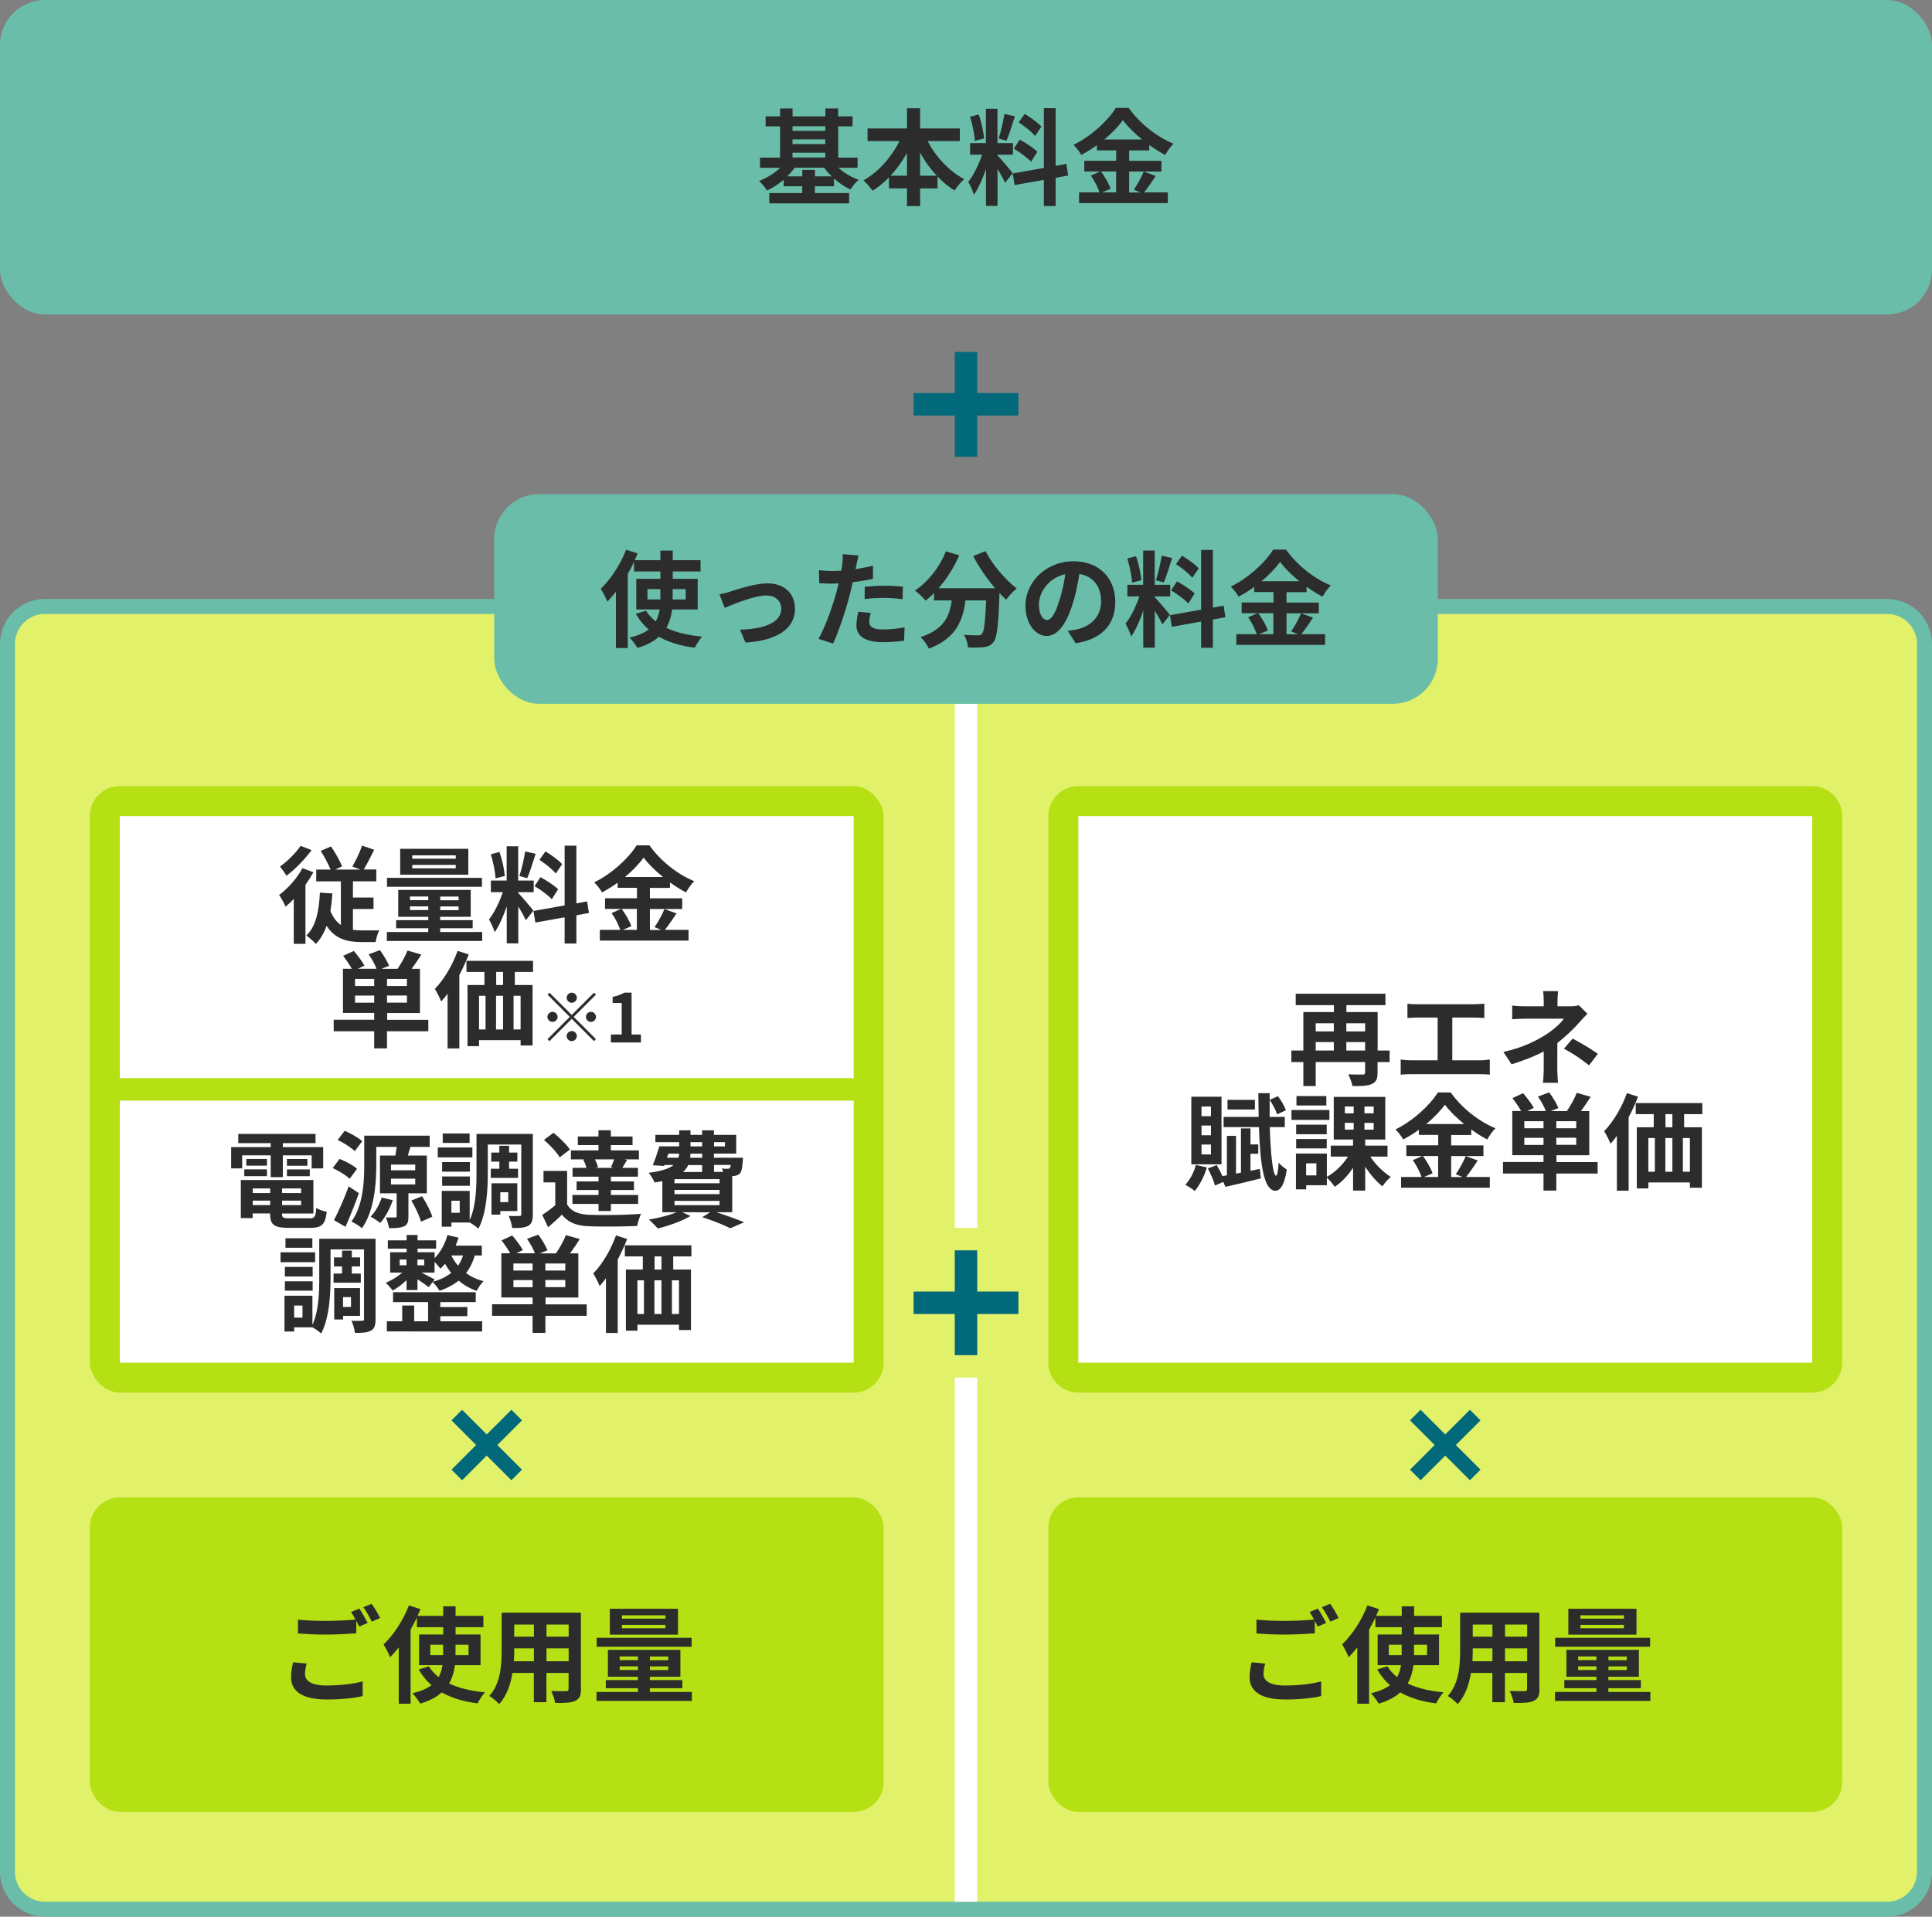
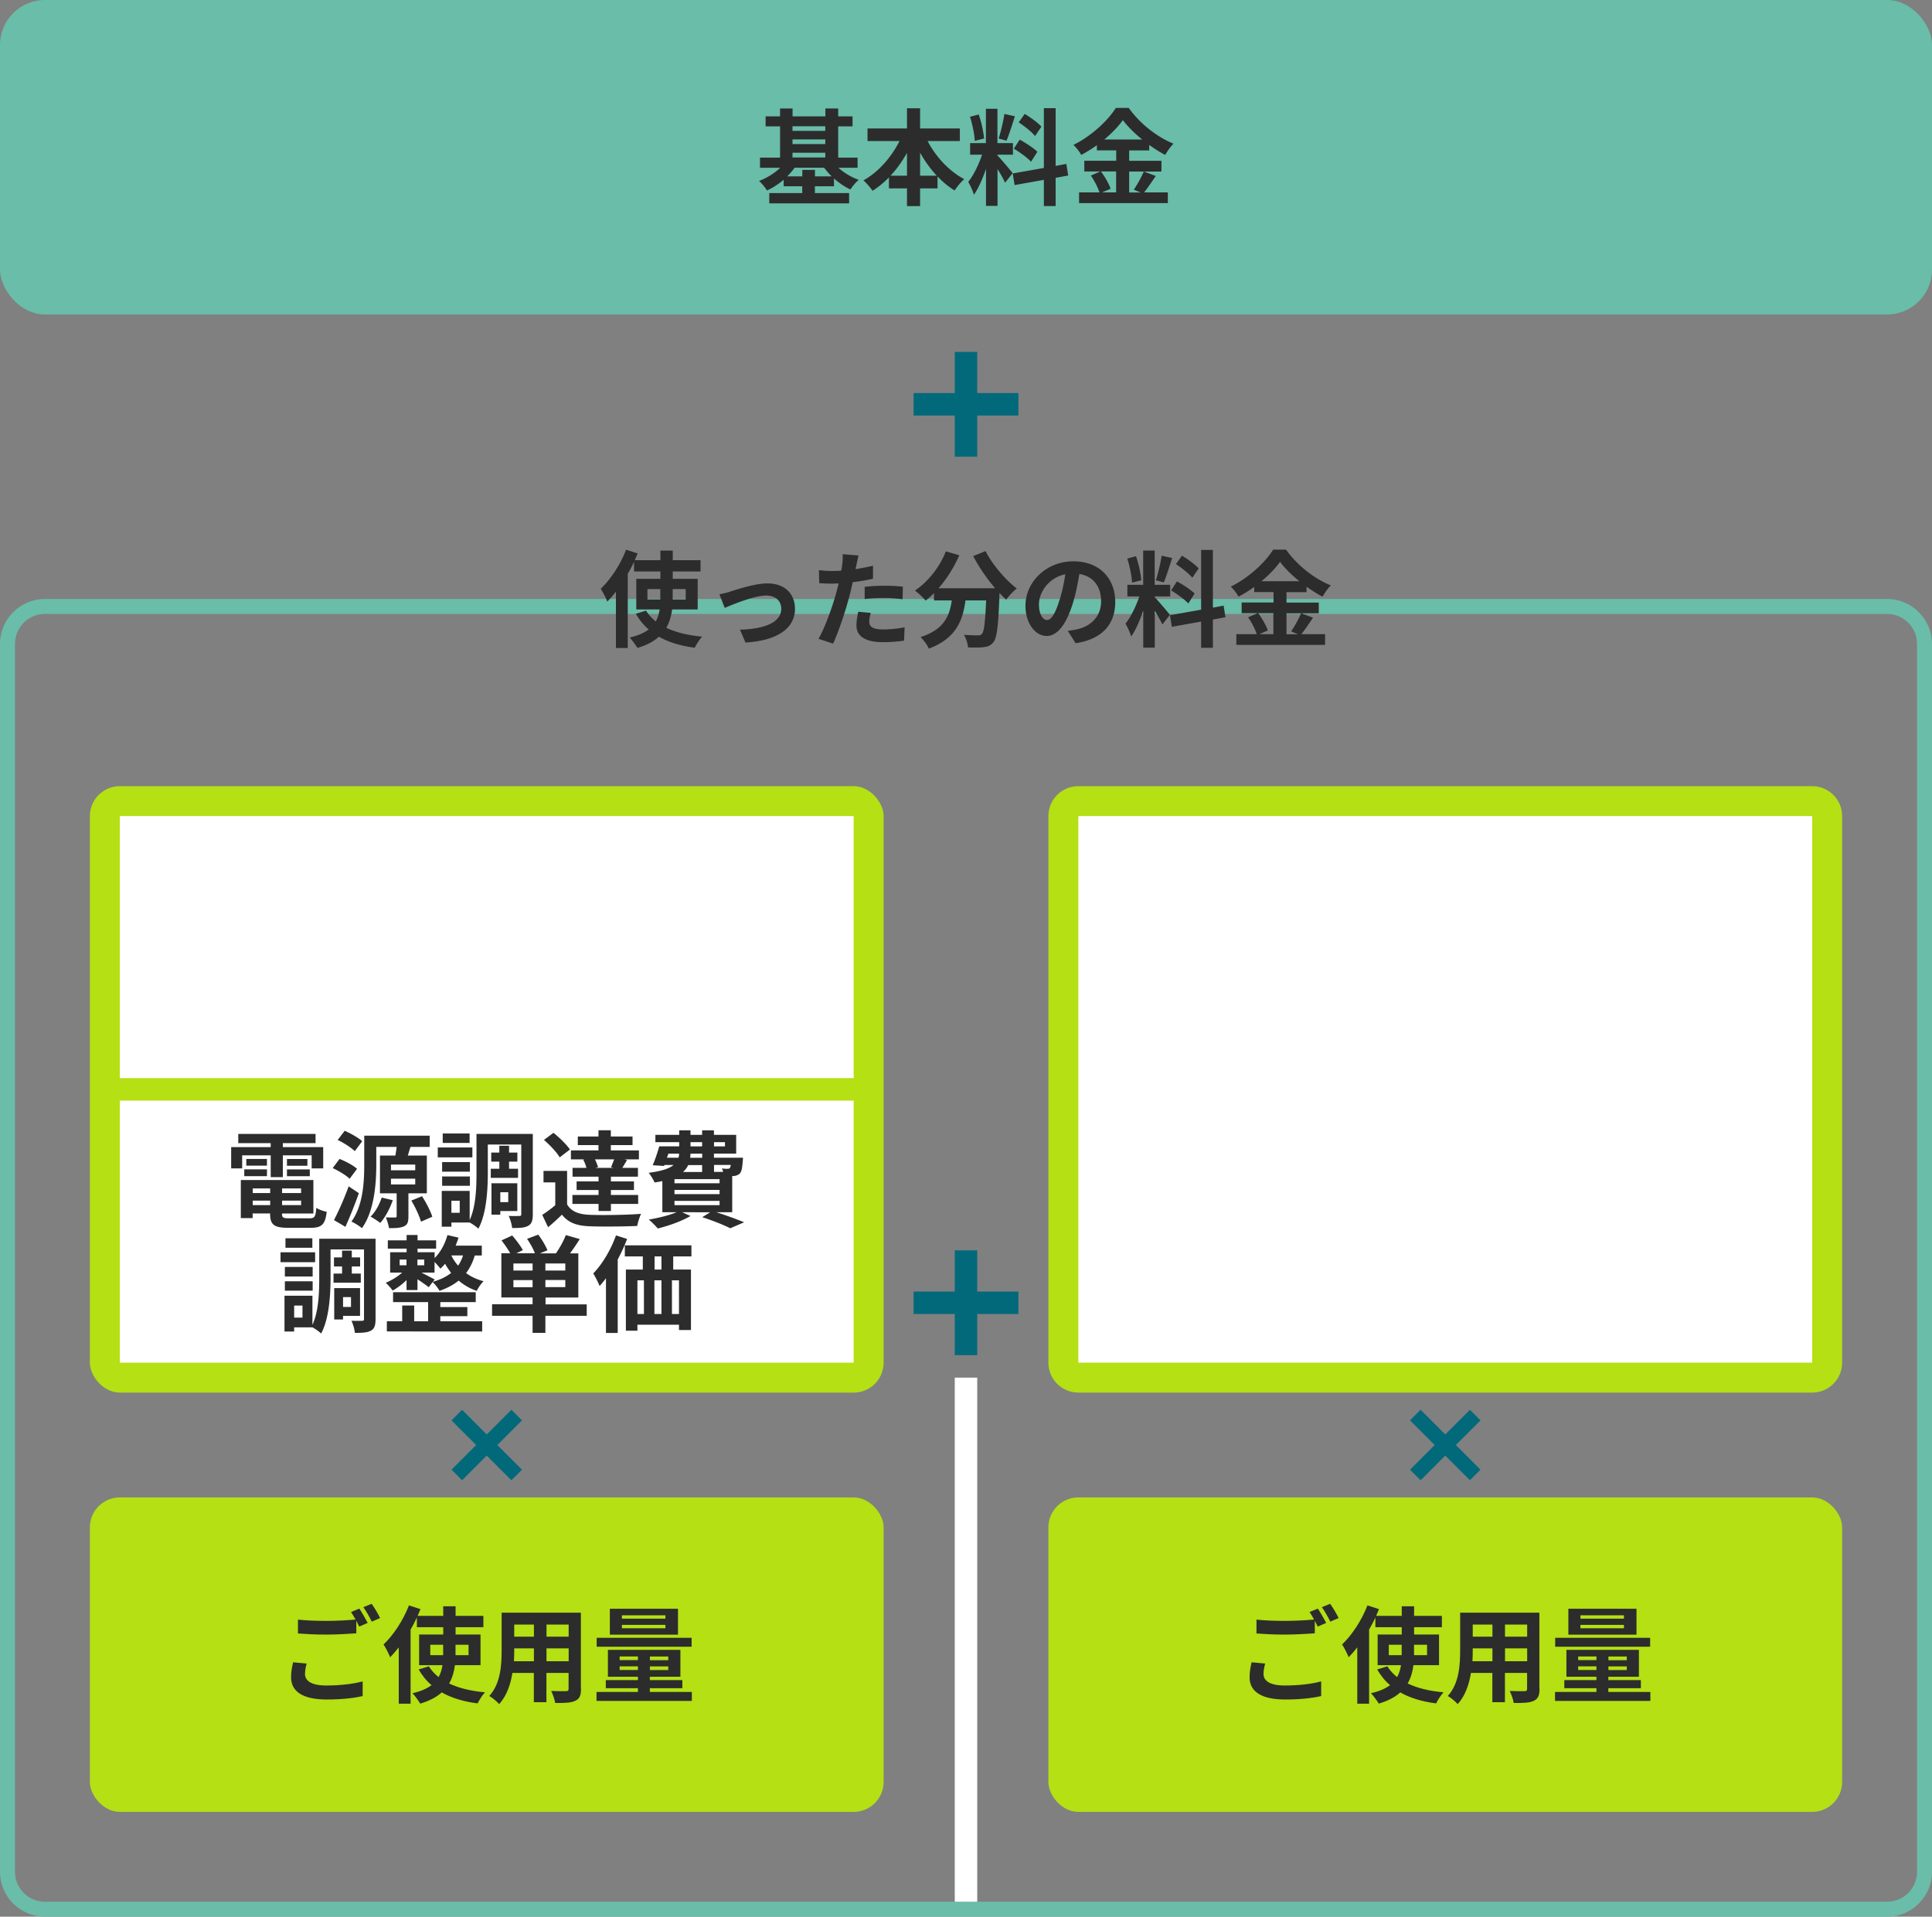
<svg xmlns="http://www.w3.org/2000/svg" id="b" width="258" height="256">
  <rect width="100%" height="100%" fill="#808080" stroke="none" />
  <defs>
    <style>.f{fill:none;stroke-miterlimit:10;stroke-width:3px}.g{fill:#fff}.f{stroke:#fff}.i{fill:#2c2c2c}.j{fill:#69bda9}.k{fill:#b4e014}</style>
  </defs>
  <g id="c">
    <rect class="j" width="258" height="42" rx="6" ry="6" />
-     <rect x="1" y="81" width="256" height="174" rx="5" ry="5" fill="#e1f16a" />
    <path class="j" d="M252 82c2.21 0 4 1.79 4 4v164c0 2.21-1.79 4-4 4H6c-2.21 0-4-1.79-4-4V86c0-2.21 1.79-4 4-4h246m0-2H6c-3.31 0-6 2.69-6 6v164c0 3.31 2.69 6 6 6h246c3.31 0 6-2.69 6-6V86c0-3.31-2.69-6-6-6z" />
    <path class="f" d="M129 184v70" />
    <path d="M129 167v14m-7-7h14m-7-127v14m-7-7h14" stroke-width="3" fill="none" stroke-miterlimit="10" stroke="#02697a" />
    <path d="M61 189l8 8m-8 0l8-8m120 0l8 8m-8 0l8-8" stroke-width="2" fill="none" stroke-miterlimit="10" stroke="#02697a" />
-     <path class="f" d="M129 94v70" />
    <path class="i" d="M111.95 22.4a8.21 8.21 0 002.73 1.62c-.36.29-.87.88-1.11 1.29-.76-.35-1.51-.87-2.2-1.47v1.04h-2.55v.91h4.57v1.37h-10.66v-1.37h4.4v-.91h-2.48v-.87c-.69.57-1.44 1.08-2.23 1.43-.24-.39-.71-.98-1.06-1.27 1.02-.38 2.06-1.02 2.83-1.76h-2.7v-1.36h2.68v-4.17h-1.93v-1.34h1.93v-1.05h1.67v1.05h4.38v-1.05h1.71v1.05h1.92v1.34h-1.92v4.17h2.59v1.36h-2.56zm-.88 1.16a9.12 9.12 0 01-1.01-1.16h-3.95c-.28.41-.63.8-.99 1.16h2.02v-.87h1.69v.87h2.24zm-5.24-6.7v.62h4.38v-.62h-4.38zm0 2.38h4.38v-.62h-4.38v.62zm0 1.79h4.38v-.63h-4.38v.63zm18.05-2.18c1.09 2.1 2.89 4.03 4.89 5.08-.42.34-.99 1.04-1.29 1.51-.81-.5-1.58-1.13-2.28-1.88v1.6h-2.33v2.37h-1.75v-2.37h-2.41v-1.47c-.67.69-1.41 1.3-2.19 1.79-.29-.42-.83-1.06-1.22-1.39 1.98-1.08 3.74-3.1 4.82-5.25h-4.27v-1.68h5.27v-2.7h1.75v2.7h5.31v1.68h-4.3zm-2.76 4.62v-3.05c-.63 1.12-1.37 2.16-2.2 3.05h2.2zm3.98 0c-.84-.9-1.6-1.95-2.23-3.08v3.08h2.23zm9.12.93c-.21-.45-.6-1.18-1.01-1.82v4.92h-1.54v-4.94c-.45 1.3-1.01 2.6-1.61 3.45-.14-.5-.5-1.26-.76-1.72.7-.85 1.42-2.35 1.85-3.63h-1.6v-1.55h2.11v-4.58h1.54v4.58h2.07v1.55h-2.07v.1c.41.41 1.74 1.98 2.03 2.37l-1.02 1.29zm-4.05-5.58c-.03-.85-.31-2.21-.63-3.22l1.16-.31c.36 1.01.64 2.34.71 3.21l-1.25.32zm5.36-3.29c-.36 1.12-.77 2.45-1.12 3.26l-1.05-.29c.29-.88.62-2.3.77-3.28l1.4.31zm5.44 8.21v3.78h-1.57v-3.5l-3.91.7-.25-1.55 4.16-.74v-7.98h1.57v7.71l1.43-.27.25 1.55-1.68.31zm-4.79-5.08c.81.43 1.85 1.12 2.35 1.61l-.84 1.33c-.46-.5-1.48-1.26-2.3-1.74l.78-1.21zm2.03-.5c-.43-.55-1.4-1.3-2.17-1.82l.8-1.12c.78.46 1.78 1.18 2.23 1.7l-.85 1.25zm16.14 5.33c-.53.77-1.08 1.62-1.57 2.21h3.17v1.43H144.1V25.7h2.73c-.21-.63-.67-1.57-1.16-2.25l1.27-.55h-2.14v-1.43h4.26v-1.39h-2.58v-.69c-.66.48-1.37.92-2.09 1.3-.21-.39-.67-.99-1.04-1.34 2.38-1.16 4.62-3.26 5.66-4.94h1.72c1.51 2.12 3.77 3.88 5.98 4.78-.42.42-.8.98-1.11 1.5-.7-.36-1.43-.83-2.13-1.33v.73h-2.68v1.39h4.31v1.43h-4.31v2.8h1.53l-.91-.38c.46-.66 1.02-1.68 1.33-2.42l1.6.59zm-7.33-.59c.53.71 1.08 1.67 1.29 2.31l-1.15.49h1.89v-2.8h-2.03zm5.51-4.27c-1.04-.84-1.96-1.75-2.58-2.59-.6.84-1.47 1.75-2.48 2.59h5.06z" />
-     <rect class="j" x="66" y="66" width="126" height="28" rx="6" ry="6" />
    <path class="i" d="M89.75 81.41c-.11.87-.35 1.7-.77 2.44 1.29.62 2.9 1.01 4.79 1.18-.35.36-.78 1.05-.99 1.48-1.89-.24-3.49-.73-4.79-1.47-.67.62-1.62 1.13-2.87 1.5-.21-.36-.7-1.04-1.04-1.39 1.12-.25 1.95-.62 2.55-1.08-.69-.57-1.25-1.29-1.72-2.09l1.36-.42c.34.55.78 1.02 1.3 1.44.28-.5.43-1.02.52-1.6h-3.12v-4.09h3.22v-.98h-3.52v-1.29c-.25.53-.53 1.08-.84 1.61v9.9h-1.58v-7.52c-.38.48-.76.92-1.15 1.32-.15-.41-.6-1.3-.88-1.71 1.33-1.26 2.63-3.24 3.39-5.22l1.54.5c-.13.29-.25.59-.38.9h3.42v-1.28h1.65v1.28h3.71v1.51h-3.71v.98h3.33v4.09h-3.42zm-1.57-1.34v-1.39h-1.72v1.39h1.72zm1.65-1.39v1.39h1.74v-1.39h-1.74zm7.7.32c.94-.28 3.29-1.08 4.97-1.08 2.19 0 3.66 1.3 3.66 3.4 0 2.51-2.2 4.23-6.61 4.5l-.73-1.72c3.15-.08 5.51-.91 5.51-2.8 0-1.04-.78-1.76-1.99-1.76-1.61 0-4.37 1.15-5.56 1.65l-.71-1.82c.41-.07 1.05-.22 1.47-.36zm19.03-1.69c-.83.18-1.77.34-2.69.45-.13.6-.27 1.22-.42 1.78-.5 1.95-1.44 4.79-2.2 6.42l-1.95-.64c.83-1.39 1.88-4.3 2.4-6.25.1-.36.2-.76.29-1.15-.32.01-.63.03-.91.03-.67 0-1.19-.03-1.68-.06l-.04-1.74c.71.08 1.18.11 1.75.11.41 0 .81-.01 1.23-.04.06-.31.1-.58.13-.8.07-.52.08-1.08.06-1.4l2.12.17c-.1.38-.22.99-.29 1.3l-.11.53c.78-.13 1.57-.28 2.33-.46v1.75zm-.28 4.55c-.11.39-.2.85-.2 1.16 0 .6.35 1.05 1.83 1.05.92 0 1.89-.1 2.89-.28l-.07 1.78c-.78.1-1.72.2-2.83.2-2.34 0-3.53-.81-3.53-2.21 0-.63.13-1.3.24-1.85l1.67.15zm-.81-3.49c.77-.07 1.77-.14 2.66-.14.78 0 1.62.04 2.44.13l-.04 1.67c-.69-.08-1.54-.17-2.38-.17-.97 0-1.81.04-2.68.15v-1.64zm16.15-4.76c.88 1.78 2.63 3.81 4.16 4.99-.45.35-1.09 1.02-1.41 1.5-.29-.27-.59-.57-.9-.9v.1c-.15 4.23-.32 5.88-.81 6.47-.35.45-.73.59-1.27.66-.48.07-1.29.07-2.12.04-.03-.5-.25-1.2-.55-1.68.77.06 1.5.07 1.85.07.25 0 .41-.03.56-.2.28-.29.43-1.54.56-4.47h-2.76c-.35 2.69-1.26 5.08-4.89 6.44-.21-.48-.7-1.16-1.11-1.54 3.17-1.02 3.89-2.86 4.17-4.9h-2.37v-.98c-.36.38-.74.71-1.12 1.01-.31-.38-1.02-1.05-1.43-1.34 1.75-1.18 3.29-3.11 4.13-5.24l1.79.52c-.69 1.61-1.67 3.15-2.77 4.41h7.56a23.676 23.676 0 01-2.93-4.3l1.64-.66zm10.98 10.65c.53-.07.92-.14 1.29-.22 1.78-.42 3.15-1.69 3.15-3.71s-1.04-3.35-2.9-3.67c-.2 1.18-.43 2.47-.83 3.77-.83 2.8-2.03 4.51-3.54 4.51s-2.83-1.69-2.83-4.03c0-3.19 2.79-5.94 6.39-5.94s5.6 2.39 5.6 5.42-1.79 4.99-5.29 5.52l-1.04-1.64zm-1.08-4.2c.32-1.02.57-2.21.74-3.36-2.3.48-3.52 2.49-3.52 4.02 0 1.4.56 2.09 1.08 2.09.57 0 1.13-.87 1.69-2.75zm13.7 3.34c-.21-.45-.6-1.18-1.01-1.82v4.92h-1.54v-4.94c-.45 1.3-1.01 2.6-1.61 3.45-.14-.5-.5-1.26-.76-1.72.7-.85 1.42-2.35 1.85-3.63h-1.6v-1.55h2.11v-4.58h1.54v4.58h2.07v1.55h-2.07v.1c.41.41 1.74 1.98 2.03 2.37l-1.02 1.29zm-4.05-5.58c-.03-.85-.31-2.21-.63-3.22l1.16-.31c.36 1.01.64 2.34.71 3.21l-1.25.32zm5.36-3.29c-.36 1.12-.77 2.45-1.12 3.26l-1.05-.29c.29-.88.62-2.3.77-3.28l1.4.31zm5.44 8.21v3.78h-1.57v-3.5l-3.91.7-.25-1.55 4.16-.74v-7.98h1.57v7.71l1.43-.27.25 1.55-1.68.31zm-4.79-5.08c.81.43 1.85 1.12 2.35 1.61l-.84 1.33c-.46-.5-1.48-1.26-2.3-1.74l.78-1.21zm2.03-.5c-.43-.55-1.4-1.3-2.17-1.82l.8-1.12c.78.46 1.78 1.18 2.23 1.7l-.85 1.25zm16.14 5.33c-.53.77-1.08 1.62-1.57 2.21h3.17v1.43H165.1V84.7h2.73c-.21-.63-.67-1.57-1.16-2.25l1.28-.55h-2.14v-1.43h4.26v-1.39h-2.58v-.69c-.66.48-1.37.92-2.09 1.3-.21-.39-.67-.99-1.04-1.34 2.38-1.16 4.62-3.26 5.66-4.94h1.72c1.51 2.12 3.77 3.88 5.98 4.78-.42.42-.8.98-1.11 1.5-.7-.36-1.43-.83-2.13-1.33v.73h-2.68v1.39h4.31v1.43h-4.31v2.8h1.53l-.91-.38c.46-.66 1.02-1.68 1.33-2.42l1.6.59zm-7.33-.59c.53.71 1.08 1.67 1.29 2.31l-1.15.49h1.89v-2.8h-2.03zm5.5-4.27c-1.04-.84-1.96-1.75-2.58-2.59-.6.84-1.47 1.75-2.48 2.59h5.06z" />
    <rect class="k" x="140" y="200" width="106" height="42" rx="4" ry="4" />
    <path class="i" d="M168.95 222.19c-.13.5-.22.94-.22 1.4 0 .88.83 1.53 2.83 1.53 1.88 0 3.64-.21 4.87-.55v1.96c-1.19.28-2.86.46-4.8.46-3.18 0-4.76-1.06-4.76-2.97 0-.8.15-1.47.27-2l1.82.17zm7.03-7.35c.35.52.85 1.4 1.12 1.92l-1.13.49c-.11-.22-.25-.49-.39-.77v1.67c-.97.07-2.69.17-4.01.17-1.46 0-2.66-.07-3.78-.15v-1.85c1.02.11 2.31.17 3.77.17 1.33 0 2.86-.08 3.92-.18-.2-.36-.41-.73-.6-1.01l1.11-.45zm1.65-.63c.38.52.9 1.41 1.13 1.9l-1.11.48c-.29-.59-.74-1.4-1.13-1.93l1.11-.45zm11.12 8.2c-.11.87-.35 1.7-.77 2.44 1.29.62 2.9 1.01 4.79 1.18-.35.36-.78 1.05-.99 1.48-1.89-.24-3.49-.73-4.79-1.47-.67.62-1.62 1.13-2.87 1.5-.21-.36-.7-1.04-1.04-1.39 1.12-.25 1.95-.62 2.55-1.08-.69-.57-1.25-1.29-1.72-2.09l1.36-.42c.34.55.78 1.02 1.3 1.44.28-.5.43-1.02.52-1.6h-3.12v-4.09h3.22v-.98h-3.52v-1.29c-.25.53-.53 1.08-.84 1.61v9.9h-1.58v-7.52c-.38.48-.76.92-1.15 1.32-.15-.41-.6-1.3-.88-1.71 1.33-1.26 2.63-3.24 3.39-5.22l1.54.5c-.13.29-.25.59-.38.9h3.42v-1.28h1.65v1.28h3.71v1.51h-3.71v.98h3.33v4.09h-3.42zm-1.57-1.34v-1.39h-1.72v1.39h1.72zm1.65-1.39v1.39h1.74v-1.39h-1.74zm16.76 5.88c0 .9-.2 1.34-.76 1.6-.57.28-1.43.31-2.69.29-.06-.45-.32-1.16-.53-1.6.78.04 1.71.03 1.96.03.27 0 .36-.08.36-.34v-2.1h-2.96v3.91h-1.68v-3.91h-2.86c-.25 1.53-.76 3.07-1.77 4.16-.27-.31-.94-.88-1.32-1.08 1.53-1.68 1.65-4.17 1.65-6.13v-5h10.58v10.17zm-6.29-3.68v-1.72h-2.63v.25c0 .45-.01.95-.04 1.47h2.68zm-2.63-4.9v1.62h2.63v-1.62h-2.63zm7.27 0h-2.96v1.62h2.96v-1.62zm0 4.9v-1.72h-2.96v1.72h2.96zm16.45 4.1v1.2h-12.73v-1.2h5.53v-.5h-4.29v-1.08h4.29v-.45h-4.01v-3.59h9.68v3.59h-4.08v.45h4.34v1.08h-4.34v.5h5.6zm-.03-6.04h-12.68v-1.19h12.68v1.19zm-1.82-1.61h-9.1v-3.46h9.1v3.46zm-7.79 3.4h2.44v-.49h-2.44v.49zm2.44 1.32v-.49h-2.44v.49h2.44zm3.67-7.31h-5.81v.45h5.81v-.45zm0 1.28h-5.81v.46h5.81v-.46zm.38 4.23h-2.45v.49h2.45v-.49zm0 1.32h-2.45v.49h2.45v-.49z" />
    <rect class="k" x="12" y="200" width="106" height="42" rx="4" ry="4" />
    <path class="i" d="M40.95 222.19c-.13.5-.22.94-.22 1.4 0 .88.83 1.53 2.83 1.53 1.88 0 3.64-.21 4.87-.55v1.96c-1.19.28-2.86.46-4.8.46-3.18 0-4.76-1.06-4.76-2.97 0-.8.15-1.47.27-2l1.82.17zm7.03-7.35c.35.52.85 1.4 1.12 1.92l-1.13.49c-.11-.22-.25-.49-.39-.77v1.67c-.97.07-2.69.17-4.01.17-1.46 0-2.66-.07-3.78-.15v-1.85c1.02.11 2.31.17 3.77.17 1.33 0 2.86-.08 3.92-.18-.2-.36-.41-.73-.6-1.01l1.11-.45zm1.65-.63c.38.52.9 1.41 1.13 1.9l-1.11.48c-.29-.59-.74-1.4-1.13-1.93l1.11-.45zm11.12 8.2c-.11.87-.35 1.7-.77 2.44 1.29.62 2.9 1.01 4.79 1.18-.35.36-.78 1.05-.99 1.48-1.89-.24-3.49-.73-4.79-1.47-.67.62-1.62 1.13-2.87 1.5-.21-.36-.7-1.04-1.04-1.39 1.12-.25 1.95-.62 2.55-1.08-.69-.57-1.25-1.29-1.72-2.09l1.36-.42c.34.55.78 1.02 1.3 1.44.28-.5.43-1.02.52-1.6h-3.12v-4.09h3.22v-.98h-3.52v-1.29c-.25.53-.53 1.08-.84 1.61v9.9h-1.58v-7.52c-.38.48-.76.92-1.15 1.32-.15-.41-.6-1.3-.88-1.71 1.33-1.26 2.63-3.24 3.39-5.22l1.54.5c-.13.29-.25.59-.38.9h3.42v-1.28h1.65v1.28h3.71v1.51h-3.71v.98h3.33v4.09h-3.42zm-1.57-1.34v-1.39h-1.72v1.39h1.72zm1.65-1.39v1.39h1.74v-1.39h-1.74zm16.76 5.88c0 .9-.2 1.34-.76 1.6-.57.28-1.43.31-2.69.29-.06-.45-.32-1.16-.53-1.6.78.04 1.71.03 1.96.03.27 0 .36-.08.36-.34v-2.1h-2.96v3.91h-1.68v-3.91h-2.86c-.25 1.53-.76 3.07-1.77 4.16-.27-.31-.94-.88-1.32-1.08 1.53-1.68 1.65-4.17 1.65-6.13v-5h10.58v10.17zm-6.29-3.68v-1.72h-2.63v.25c0 .45-.01.95-.04 1.47h2.68zm-2.63-4.9v1.62h2.63v-1.62h-2.63zm7.27 0h-2.96v1.62h2.96v-1.62zm0 4.9v-1.72h-2.96v1.72h2.96zm16.45 4.1v1.2H79.66v-1.2h5.53v-.5H80.9v-1.08h4.29v-.45h-4.01v-3.59h9.68v3.59h-4.08v.45h4.34v1.08h-4.34v.5h5.6zm-.03-6.04H79.68v-1.19h12.68v1.19zm-1.82-1.61h-9.1v-3.46h9.1v3.46zm-7.79 3.4h2.44v-.49h-2.44v.49zm2.44 1.32v-.49h-2.44v.49h2.44zm3.67-7.31h-5.81v.45h5.81v-.45zm0 1.28h-5.81v.46h5.81v-.46zm.38 4.23h-2.45v.49h2.45v-.49zm0 1.32h-2.45v.49h2.45v-.49z" />
    <rect class="g" x="142" y="107" width="102" height="77" rx="2" ry="2" />
    <path class="k" d="M242 109v73h-98v-73h98m0-4h-98c-2.21 0-4 1.79-4 4v73c0 2.21 1.79 4 4 4h98c2.21 0 4-1.79 4-4v-73c0-2.21-1.79-4-4-4z" />
-     <path class="i" d="M185.56 141.85h-1.6v1.39c0 .84-.18 1.29-.77 1.54-.56.27-1.4.28-2.58.28-.08-.45-.34-1.15-.57-1.57.77.04 1.67.03 1.92.03s.34-.07.34-.31v-1.36h-6.6v3.21h-1.65v-3.21h-1.6v-1.54h1.6v-5.14h4.08v-.92h-5.1v-1.53h11.98v1.53h-5.21v.92h4.17v5.14h1.6v1.54zm-9.86-5.18v1.09h2.42v-1.09h-2.42zm0 3.64h2.42v-1.13h-2.42v1.13zm4.09-3.64v1.09h2.51v-1.09h-2.51zm2.51 3.64v-1.13h-2.51v1.13h2.51zm15.35 1.31c.5 0 .95-.06 1.3-.11v2.03c-.39-.06-.98-.07-1.3-.07h-9.23c-.42 0-.91.01-1.37.07v-2.03c.43.08.94.11 1.37.11h3.56v-5.71h-2.7c-.38 0-.98.03-1.33.06v-1.92c.36.06.94.08 1.33.08h7.62c.42 0 .91-.04 1.32-.08v1.92c-.42-.03-.91-.06-1.32-.06h-2.96v5.71h3.71zm14.34-6.23c-.35.35-.78.83-1.08 1.16-.71.81-1.78 1.86-2.94 2.75 0 1.12-.01 2.65-.01 3.53 0 .56.06 1.36.1 1.79h-2.02c.06-.39.11-1.23.11-1.79v-2.4c-1.29.69-2.79 1.26-4.3 1.72l-1.08-1.65c2.7-.6 4.51-1.57 5.71-2.34 1.08-.7 1.95-1.51 2.35-2.1h-5.07c-.5 0-1.39.03-1.82.07v-1.83c.53.08 1.3.1 1.79.1h2.42v-.73c0-.43-.03-.94-.08-1.29h2c-.04.34-.08.85-.08 1.29v.73h1.68c.43 0 .83-.04 1.16-.14l1.15 1.13zm-1.97 3.33c1.29.7 2.02 1.11 3.36 2.03l-1.18 1.54c-1.22-.97-2.13-1.56-3.35-2.23l1.16-1.34zm-48.85 17.21c-.35 1.18-.98 2.38-1.62 3.14-.29-.25-.9-.64-1.26-.83.63-.66 1.15-1.67 1.41-2.65l1.47.34zm1.95-.42h-4.03v-9.03h4.03v9.03zm-1.41-7.72h-1.26v1.29h1.26v-1.29zm0 2.54h-1.26v1.3h1.26v-1.3zm0 2.54h-1.26v1.32h1.26v-1.32zm6.53 3.26l.13 1.26c-1.64.42-3.39.83-4.73 1.13l-.28-.66-1.11.48c-.15-.62-.59-1.57-.95-2.28l1.18-.45c.27.45.55.98.76 1.47l.6-.1v-5.27h1.22v5.04l.66-.13v-5.91h1.27v2.14h1.04v1.25h-1.04v2.27l1.26-.25zm1.33-5.6c.11 3.75.42 6.5.84 6.5.15 0 .28-.66.34-1.76.22.34.85.78 1.09.94-.35 2.34-1.02 2.83-1.51 2.83-1.53-.03-2.04-3.28-2.21-8.5h-4.72v-1.36h4.68c-.01-1.01-.03-2.06-.04-3.18h1.51c-.01 1.09-.01 2.16 0 3.18h2.02v1.36h-1.99zm-1.99-2.34h-3.66v-1.29h3.66v1.29zm2.96.64c-.15-.52-.59-1.34-.99-1.93l1.11-.49c.43.57.88 1.34 1.06 1.88l-1.18.55zm6.99.75h-5.07v-1.32h5.07v1.32zm5.45 4.89c.7 1.06 1.77 2.12 2.75 2.72-.36.28-.87.87-1.12 1.26-.8-.62-1.62-1.58-2.3-2.62v3.19h-1.62v-3.05c-.69 1.04-1.54 1.95-2.45 2.54-.24-.36-.7-.91-1.05-1.22v1.01h-2.76v.55h-1.37v-4.78h4.13v3.11c1.08-.59 2.13-1.61 2.82-2.7h-2.3v-1.47h2.98v-.81h-2.58v-5.7h6.88v5.7h-2.68v.81h2.98v1.47h-2.31zm-5.81-2.98h-4.08v-1.28h4.08v1.28zm-4.08.64h4.08v1.25h-4.08v-1.25zm4.03-4.48h-3.99v-1.26h3.99v1.26zm-1.33 7.73h-1.37v1.61h1.37v-1.61zm3.8-6.68h1.18v-.91h-1.18v.91zm0 2.17h1.18v-.9h-1.18v.9zm3.85-3.08h-1.23v.91h1.23v-.91zm0 2.19h-1.23v.9h1.23v-.9zm13.91 5.01c-.53.77-1.08 1.62-1.57 2.21h3.17v1.43H187.1v-1.43h2.73c-.21-.63-.67-1.57-1.16-2.25l1.27-.55h-2.14v-1.43h4.26v-1.39h-2.58v-.69c-.66.48-1.37.92-2.09 1.3-.21-.39-.67-.99-1.04-1.34 2.38-1.16 4.62-3.26 5.66-4.94h1.72c1.51 2.12 3.77 3.88 5.98 4.78-.42.42-.8.98-1.11 1.5-.7-.36-1.43-.83-2.13-1.33v.73h-2.68v1.39h4.31v1.43h-4.31v2.8h1.53l-.91-.38c.46-.66 1.02-1.68 1.33-2.42l1.6.59zm-7.33-.59c.53.71 1.08 1.67 1.29 2.31l-1.15.49h1.89v-2.8h-2.03zm5.51-4.27c-1.04-.84-1.96-1.75-2.58-2.59-.6.84-1.47 1.75-2.48 2.59h5.06zm17.8 6.61h-5.5v2.28h-1.71v-2.28h-5.41v-1.54h5.41v-.91h-4.17v-5.9h1.18c-.29-.53-.76-1.21-1.16-1.72l1.43-.66c.5.59 1.13 1.4 1.42 1.96l-.87.42h2.48c-.21-.57-.63-1.33-1.05-1.93l1.5-.56c.48.63.99 1.5 1.23 2.09l-1.01.41h2.14c.48-.7 1.04-1.68 1.32-2.44l1.86.53c-.42.67-.88 1.34-1.3 1.91h1.11v5.9h-4.38v.91h5.5v1.54zm-7.21-6.99h-2.56v.94h2.56v-.94zm0 3.17v-.95h-2.56v.95h2.56zm4.37-3.17h-2.66v.94h2.66v-.94zm0 2.21h-2.66v.95h2.66v-.95zm8.26-5.5c-.35.92-.78 1.86-1.26 2.76v9.81h-1.57v-7.31c-.28.38-.56.73-.85 1.04-.15-.39-.59-1.28-.85-1.68 1.2-1.22 2.35-3.15 3.04-5.08l1.5.48zm6.15 2.35v1.75h2.37v8.08h-1.6v-.71h-5.55v.8h-1.54v-8.17h2.26v-1.75h-2.4v-1.48h8.89v1.48h-2.44zm-4.78 7.69h.87V152h-.87v4.5zm2.27-4.5v4.5h.94V152h-.94zm.94-3.19h-.92v1.75h.92v-1.75zm2.34 3.19h-.94v4.5h.94V152z" />
    <rect class="k" x="12" y="105" width="106" height="81" rx="4" ry="4" />
    <path class="g" d="M16 147h98v35H16z" />
    <path class="i" d="M32.34 156.05h-1.47v-2.84h5.28v-.53h-4.33v-1.23h10.32v1.23h-4.37v.53h5.39v2.84h-1.54v-1.74h-3.85v2.91h-1.62v-2.91h-3.81v1.74zm8.98 6.67c.7 0 .83-.21.92-1.4.34.24.97.45 1.39.53-.2 1.68-.64 2.14-2.17 2.14h-2.94c-1.92 0-2.45-.41-2.45-1.88v-.04h-2.33v.62h-1.58v-5.08h9.69v4.47h-4.19v.04c0 .52.15.6 1.01.6h2.65zm-8.7-6.54h3.03v.91h-3.03v-.91zm3.03-.49h-2.76v-.9h2.76v.9zm-1.9 3.04v.62h2.33v-.62h-2.33zm2.33 2.23v-.6h-2.33v.6h2.33zm4.13-2.23h-2.54v.62h2.54v-.62zm0 2.23v-.6h-2.54v.6h2.54zm.84-6.16v.9h-2.73v-.9h2.73zm-2.73 1.39h3.05v.91h-3.05v-.91zm8.37 1.25c-.46-.46-1.46-1.05-2.26-1.43l.91-1.22c.81.32 1.83.85 2.34 1.32l-.99 1.33zm1.23 1.92c-.52 1.5-1.18 3.11-1.79 4.5l-1.53-.9a39.92 39.92 0 001.96-4.51l1.36.91zm-.55-5.62c-.48-.46-1.47-1.11-2.28-1.48l.94-1.23c.8.35 1.82.92 2.34 1.39l-.99 1.33zm7.17 5.65v3.07c0 .71-.1 1.11-.59 1.33-.49.22-1.13.25-2 .24-.07-.43-.25-1.02-.42-1.43.48.01 1.05.01 1.22.01s.22-.04.22-.2v-3.03h-2.23v-5.04h2.06c.06-.38.13-.8.17-1.16h-2.72v2.37c0 2.46-.25 6.18-1.92 8.49-.29-.27-.99-.7-1.4-.88 1.57-2.17 1.71-5.34 1.71-7.61v-3.87h8.74v1.5h-2.56c-.14.41-.25.8-.36 1.16H57v5.04h-2.45zm-2.09.91c-.38 1.13-1.02 2.3-1.67 3.04-.31-.25-.92-.64-1.29-.85.64-.62 1.18-1.61 1.48-2.54l1.47.35zm-.24-3.99h3.24v-.77h-3.24v.77zm0 1.89h3.24v-.77h-3.24v.77zm4.15 1.58c.55.84 1.13 1.98 1.37 2.73l-1.51.66c-.21-.76-.76-1.93-1.29-2.82l1.43-.58zm6.72-5.2h-4.62v-1.32h4.62v1.32zm8.07 7.58c0 .81-.13 1.29-.6 1.55-.48.28-1.16.31-2.16.31-.04-.45-.25-1.19-.46-1.62.57.03 1.22.01 1.43.01.2 0 .25-.06.25-.27v-9.27h-4.47v3.8c0 2.23-.17 5.42-1.26 7.44-.24-.25-.8-.64-1.16-.83h-2.44v.56h-1.29v-4.78h3.73v3.89c.84-1.82.91-4.36.91-6.29v-5.21h7.52v10.7zm-8.4-5.67h-3.71v-1.28h3.71v1.28zm-3.71.64h3.71v1.25h-3.71v-1.25zm3.67-4.48h-3.59v-1.26h3.59v1.26zm-1.32 7.72h-1.11v1.61h1.11v-1.61zm5.29-4.27v-.95H65.6v-1.21h1.08v-.91h1.3v.91h1.11v1.21h-1.11v.95h1.2v1.22h-3.64v-1.22h1.13zm.13 5.65v.48h-1.18v-4.19h3.45v3.71h-2.27zm0-2.51v1.32h1.06v-1.32h-1.06zm8.92 1.62c.55.94 1.53 1.33 2.96 1.39 1.68.07 4.99.03 6.92-.13-.2.39-.43 1.16-.52 1.62-1.74.08-4.71.11-6.42.04-1.67-.07-2.79-.48-3.63-1.55-.56.55-1.13 1.08-1.85 1.68l-.78-1.65c.55-.35 1.18-.81 1.74-1.29v-3.05h-1.57v-1.53h3.15v4.47zm-.99-6.28c-.39-.69-1.32-1.65-2.1-2.33l1.27-.95c.78.63 1.75 1.56 2.2 2.23l-1.37 1.05zm3.32.27h-1.82v-1.2h3.68v-.71h-2.76v-1.15h2.76v-.83h1.65v.83h2.9v1.15h-2.9v.71h3.75v1.2h-1.93l.35.08c-.24.39-.45.76-.64 1.05h2.09v1.18h-3.61v.63h3.08v1.15h-3.08v.66h3.64v1.2h-3.64v.94h-1.65v-.94h-3.49v-1.2h3.49v-.66H77v-1.15h2.93v-.63h-3.47v-1.18h1.85c-.08-.35-.25-.77-.43-1.09l.2-.04zm3.53 1.05c.14-.31.29-.7.42-1.05h-2.56c.18.35.34.76.41 1.05l-.38.08h2.44l-.32-.08zm14.08 6.01c1.34.43 2.82.97 3.7 1.34l-1.85.8c-.83-.42-2.28-1.01-3.74-1.48l1.06-.66H91.1l1.11.5c-1.16.69-2.94 1.32-4.37 1.67-.27-.32-.85-.91-1.2-1.19 1.3-.22 2.73-.57 3.71-.98h-1.9v-4.16c-.32.07-.66.13-1.04.18-.14-.35-.53-.98-.78-1.29 1.74-.22 2.75-.57 3.32-1.04h-1.22l-.06.13-1.51-.1c.31-.69.64-1.7.88-2.52h2.66v-.56h-3.18v-.98h3.18v-.6h1.51v.6h1.55v-.6h1.58v.6h2.97v2.51h-2.97v.55h3.88s-.01.28-.03.43c-.07.91-.15 1.41-.39 1.67-.21.21-.52.32-.81.34-.06 0-.13.01-.21.01v4.83h-2.12zm-6.6-7.28h1.53c.06-.17.08-.35.08-.55h-1.42l-.2.55zm7.02 2.86h-6.02v.55h6.02v-.55zm0 1.44h-6.02v.56h6.02v-.56zm-6.02 2.03h6.02v-.57h-6.02v.57zm1.83-5.35c-.15.34-.38.64-.69.92h2.55v-.92H91.9zm1.86-1.53h-1.55c-.01.18-.03.36-.04.55h1.6v-.55zm-1.55-.97h1.55v-.56h-1.55v.56zm3.14-.56v.56h1.46v-.56h-1.46zm0 3.05v.92h1.22a2.22 2.22 0 00-.17-.46c.32.04.62.06.77.04.13 0 .21 0 .29-.1.06-.07.1-.2.13-.41h-2.24zm-53.27 12.98h-4.62v-1.32h4.62v1.32zm8.07 7.58c0 .81-.13 1.29-.6 1.55-.48.28-1.16.31-2.16.31-.04-.45-.25-1.19-.46-1.62.57.03 1.22.01 1.43.01.2 0 .25-.06.25-.27v-9.27h-4.47v3.8c0 2.23-.17 5.42-1.26 7.44-.24-.25-.8-.64-1.16-.83h-2.44v.56h-1.29v-4.78h3.73v3.89c.84-1.82.91-4.36.91-6.29v-5.21h7.52v10.7zm-8.4-5.67h-3.71v-1.28h3.71v1.28zm-3.71.64h3.71v1.25h-3.71v-1.25zm3.67-4.48h-3.59v-1.26h3.59v1.26zm-1.32 7.72h-1.11v1.61h1.11v-1.61zm5.29-4.27v-.95H44.6v-1.21h1.08v-.91h1.3v.91h1.11v1.21h-1.11v.95h1.2v1.22h-3.64v-1.22h1.13zm.13 5.65v.48h-1.18v-4.19h3.45v3.71h-2.27zm0-2.51v1.32h1.06v-1.32h-1.06zm17.59-5.55c-.28.92-.66 1.69-1.16 2.34.64.48 1.42.85 2.34 1.09-.32.29-.73.9-.92 1.29a7.26 7.26 0 01-2.41-1.37c-.7.57-1.56 1.02-2.55 1.37-.17-.32-.63-.9-.92-1.18l-.53.69c-.34-.27-.95-.7-1.5-1.06v1.44h-1.46v-1.33c-.57.56-1.26 1.08-1.86 1.4-.21-.32-.64-.79-.92-1.04.73-.29 1.58-.81 2.2-1.36H52.1v-2.72h2.2v-.48h-2.51v-1.11h2.51v-.71h1.46v.71h2.48v1.11h-2.48v.48h2.28v.78c.78-.77 1.39-1.89 1.71-3.07l1.48.34c-.11.36-.24.71-.38 1.07h3.49v1.32h-.92zm-4.61 8.78h5.6v1.36H51.66v-1.36h2.05v-2.1h1.6v2.1h1.86v-2.56h-4.68v-1.32h11.04v1.32H58.8v.66h3.61v1.22H58.8v.69zm-5.42-7.48h.91v-.76h-.91v.76zm2.37-.76v.76h.91v-.76h-.91zm2.06 2.97c.98-.28 1.79-.67 2.45-1.19a7.59 7.59 0 01-.81-1.22c-.21.24-.41.46-.63.66-.15-.22-.49-.6-.78-.9v1.42h-1.75c.6.31 1.48.76 1.77.92l-.24.31zm2.47-3.52c.22.46.52.92.9 1.36.28-.39.5-.85.66-1.36h-1.56zm18.06 8.06h-5.5v2.28h-1.71v-2.28h-5.41v-1.54h5.41v-.91h-4.17v-5.9h1.18c-.29-.53-.76-1.21-1.16-1.72l1.43-.66c.5.59 1.13 1.4 1.42 1.96l-.87.42h2.48c-.21-.57-.63-1.33-1.05-1.93l1.5-.56c.48.63.99 1.5 1.23 2.09l-1.01.41h2.14c.48-.7 1.04-1.68 1.32-2.44l1.86.53c-.42.67-.88 1.34-1.3 1.91h1.11v5.9h-4.38v.91h5.5v1.54zm-7.21-6.99h-2.56v.94h2.56v-.94zm0 3.17v-.95h-2.56v.95h2.56zm4.37-3.17h-2.66v.94h2.66v-.94zm0 2.21h-2.66v.95h2.66v-.95zm8.26-5.5c-.35.92-.78 1.86-1.26 2.76v9.81h-1.57v-7.31c-.28.38-.56.73-.85 1.04-.15-.39-.59-1.28-.85-1.68 1.2-1.22 2.35-3.15 3.04-5.08l1.5.48zm6.15 2.35v1.75h2.37v8.08h-1.6v-.71h-5.55v.8h-1.54v-8.17h2.26v-1.75h-2.4v-1.48h8.89v1.48h-2.44zm-4.78 7.69h.87V171h-.87v4.5zm2.27-4.5v4.5h.94V171h-.94zm.94-3.19h-.92v1.75h.92v-1.75zm2.34 3.19h-.94v4.5h.94V171z" />
    <path class="g" d="M16 109h98v35H16z" />
-     <path class="i" d="M41.85 116.5c-.31.56-.67 1.13-1.06 1.69v7.87h-1.56v-6c-.36.39-.73.73-1.09 1.04-.15-.36-.6-1.21-.87-1.55 1.16-.88 2.4-2.24 3.12-3.6l1.46.55zm-.24-2.96c-.88 1.21-2.19 2.56-3.35 3.42-.21-.34-.62-.92-.87-1.22.99-.7 2.16-1.86 2.75-2.77l1.47.57zm5.52 10.65c.38.06.78.08 1.19.08.38.01 1.83 0 2.33 0-.22.36-.42 1.13-.49 1.55H48.2c-1.92 0-3.49-.46-4.59-2.16-.34.95-.8 1.76-1.43 2.42-.24-.29-.9-.88-1.27-1.13 1.29-1.22 1.69-3.29 1.81-5.73l1.67.11c-.06.83-.14 1.6-.27 2.33.35.88.83 1.48 1.4 1.89v-5.83h-3.29v-1.58h1.92c-.31-.74-.84-1.75-1.32-2.49l1.37-.6c.57.83 1.19 1.92 1.48 2.66l-.9.43h3.35l-1.08-.41c.45-.74 1.01-1.91 1.3-2.79l1.62.56c-.46.94-.97 1.92-1.4 2.63h1.68v1.58h-3.12v2.17h2.75v1.53h-2.75v2.76zm17.26.29v1.2H51.66v-1.2h5.53v-.5H52.9v-1.08h4.29v-.45h-4.01v-3.59h9.68v3.59h-4.08v.45h4.34v1.08h-4.34v.5h5.6zm-.03-6.04H51.68v-1.19h12.68v1.19zm-1.82-1.61h-9.1v-3.46h9.1v3.46zm-7.79 3.4h2.44v-.49h-2.44v.49zm2.44 1.32v-.49h-2.44v.49h2.44zm3.67-7.31h-5.81v.45h5.81v-.45zm0 1.28h-5.81v.46h5.81v-.46zm.38 4.23h-2.45v.49h2.45v-.49zm0 1.32h-2.45v.49h2.45v-.49zm8.98 1.83c-.21-.45-.6-1.18-1.01-1.82V126h-1.54v-4.94c-.45 1.3-1.01 2.6-1.61 3.45-.14-.5-.5-1.26-.76-1.72.7-.85 1.42-2.35 1.85-3.63h-1.6v-1.55h2.11v-4.58h1.54v4.58h2.07v1.55H69.2v.1c.41.41 1.74 1.98 2.03 2.37l-1.02 1.29zm-4.05-5.58c-.03-.85-.31-2.21-.63-3.22l1.16-.31c.36 1.01.64 2.34.71 3.21l-1.25.32zm5.36-3.29c-.36 1.12-.77 2.45-1.12 3.26l-1.05-.29c.29-.88.62-2.3.77-3.28l1.4.31zm5.44 8.21v3.78H75.4v-3.5l-3.91.7-.25-1.55 4.16-.74v-7.98h1.57v7.71l1.43-.27.25 1.55-1.68.31zm-4.79-5.08c.81.43 1.85 1.12 2.35 1.61l-.84 1.33c-.46-.5-1.48-1.26-2.3-1.74l.78-1.21zm2.03-.5c-.43-.55-1.4-1.3-2.17-1.82l.8-1.12c.78.46 1.78 1.18 2.23 1.7l-.85 1.25zm16.14 5.33c-.53.77-1.08 1.62-1.57 2.21h3.17v1.43H80.1v-1.43h2.73c-.21-.63-.67-1.57-1.16-2.25l1.27-.55H80.8v-1.43h4.26v-1.39h-2.58v-.69c-.66.48-1.37.92-2.09 1.3-.21-.39-.67-.99-1.04-1.34 2.38-1.16 4.62-3.26 5.66-4.94h1.72c1.51 2.12 3.77 3.88 5.98 4.78-.42.42-.8.98-1.11 1.5-.7-.36-1.43-.83-2.13-1.33v.73h-2.68v1.39h4.31v1.43h-4.31v2.8h1.53l-.91-.38c.46-.66 1.02-1.68 1.33-2.42l1.6.59zm-7.33-.59c.53.71 1.08 1.67 1.29 2.31l-1.15.49h1.89v-2.8h-2.03zm5.51-4.27c-1.04-.84-1.96-1.75-2.58-2.59-.6.84-1.47 1.75-2.48 2.59h5.06zm-31.35 20.61h-5.5v2.28h-1.71v-2.28h-5.41v-1.54h5.41v-.91H45.8v-5.9h1.18c-.29-.53-.76-1.21-1.16-1.72l1.43-.66c.5.59 1.13 1.4 1.42 1.96l-.87.42h2.48c-.21-.57-.63-1.33-1.05-1.93l1.5-.56c.48.63.99 1.5 1.23 2.09l-1.01.41h2.14c.48-.7 1.04-1.68 1.32-2.44l1.86.53c-.42.67-.88 1.34-1.3 1.91h1.11v5.9H51.7v.91h5.5v1.54zm-7.21-6.99h-2.56v.94h2.56v-.94zm0 3.17v-.95h-2.56v.95h2.56zm4.37-3.17h-2.66v.94h2.66v-.94zm0 2.21h-2.66v.95h2.66v-.95zm8.26-5.5c-.35.92-.78 1.86-1.26 2.76v9.81h-1.57v-7.31c-.28.38-.56.73-.85 1.04-.15-.39-.59-1.28-.85-1.68 1.2-1.22 2.35-3.15 3.04-5.08l1.5.48zm6.15 2.35v1.75h2.37v8.08h-1.6v-.71h-5.55v.8h-1.54v-8.17h2.26v-1.75h-2.4v-1.48h8.89v1.48h-2.44zm-4.78 7.69h.87V133h-.87v4.5zm2.27-4.5v4.5h.94V133h-.94zm.94-3.19h-.92v1.75h.92v-1.75zm2.34 3.19h-.94v4.5h.94V133zm6.83 2.56l2.97-2.97.26.26-2.97 2.97 2.97 2.97-.26.26-2.97-2.97-2.98 2.98-.26-.26 2.98-2.98-2.97-2.97.26-.26 2.97 2.97zm-1.89.26c0 .37-.31.67-.68.67s-.68-.31-.68-.67.31-.68.68-.68.68.31.68.68zm1.89-1.89c-.37 0-.68-.31-.68-.67s.31-.68.68-.68.68.31.68.68-.31.67-.68.67zm0 3.78c.37 0 .68.31.68.67s-.31.68-.68.68-.68-.31-.68-.68.31-.67.68-.67zm1.89-1.89c0-.37.31-.68.67-.68s.68.31.68.68-.31.67-.68.67-.67-.31-.67-.67zm3.35 2.35h1.43v-4.21h-1.21v-.82c.67-.13 1.13-.3 1.55-.56h.98v5.59h1.25v1.07h-4.01v-1.07z" />
  </g>
</svg>